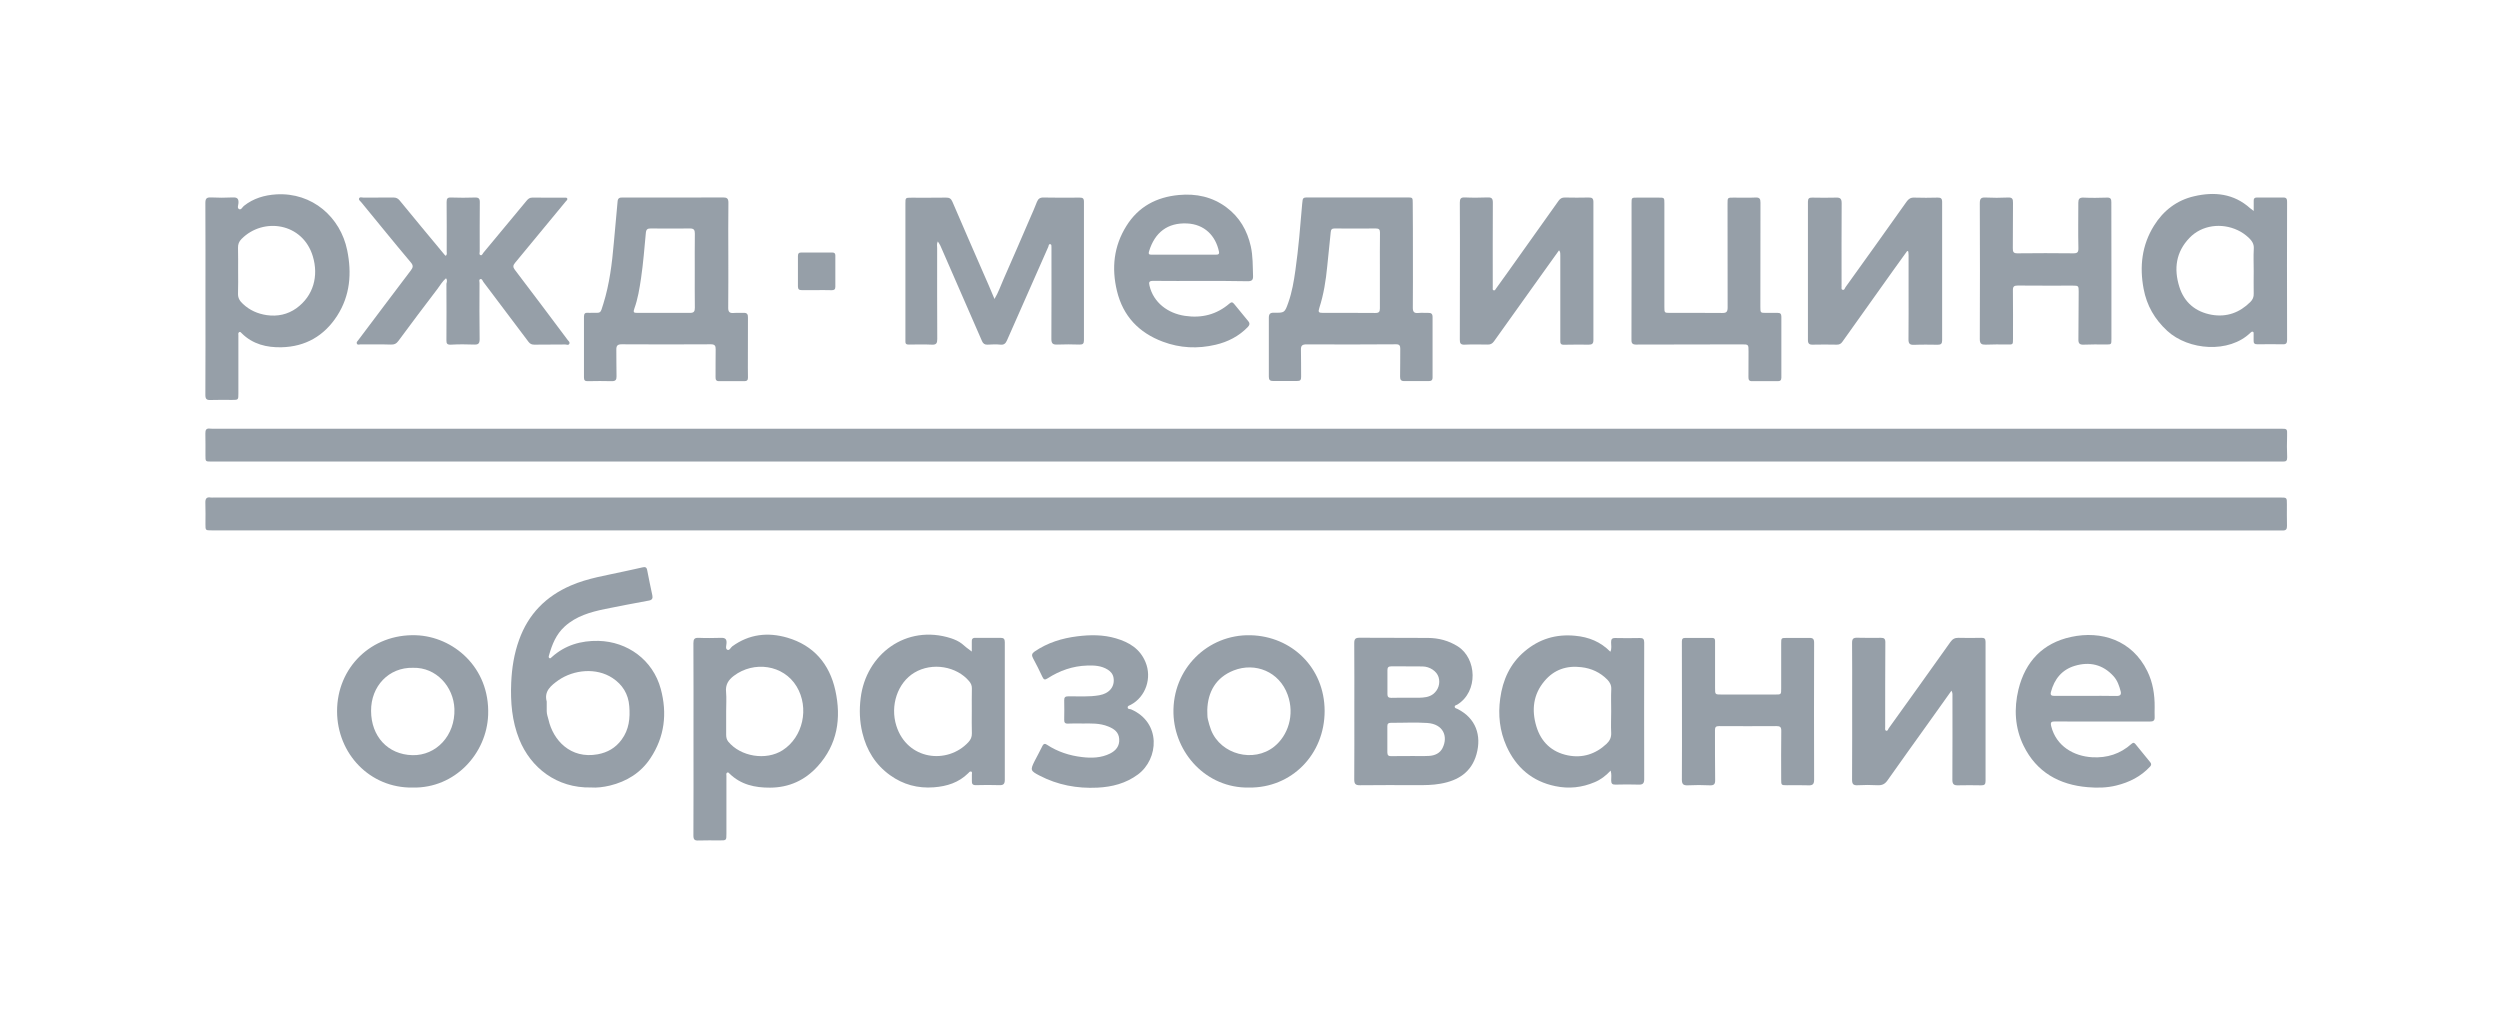
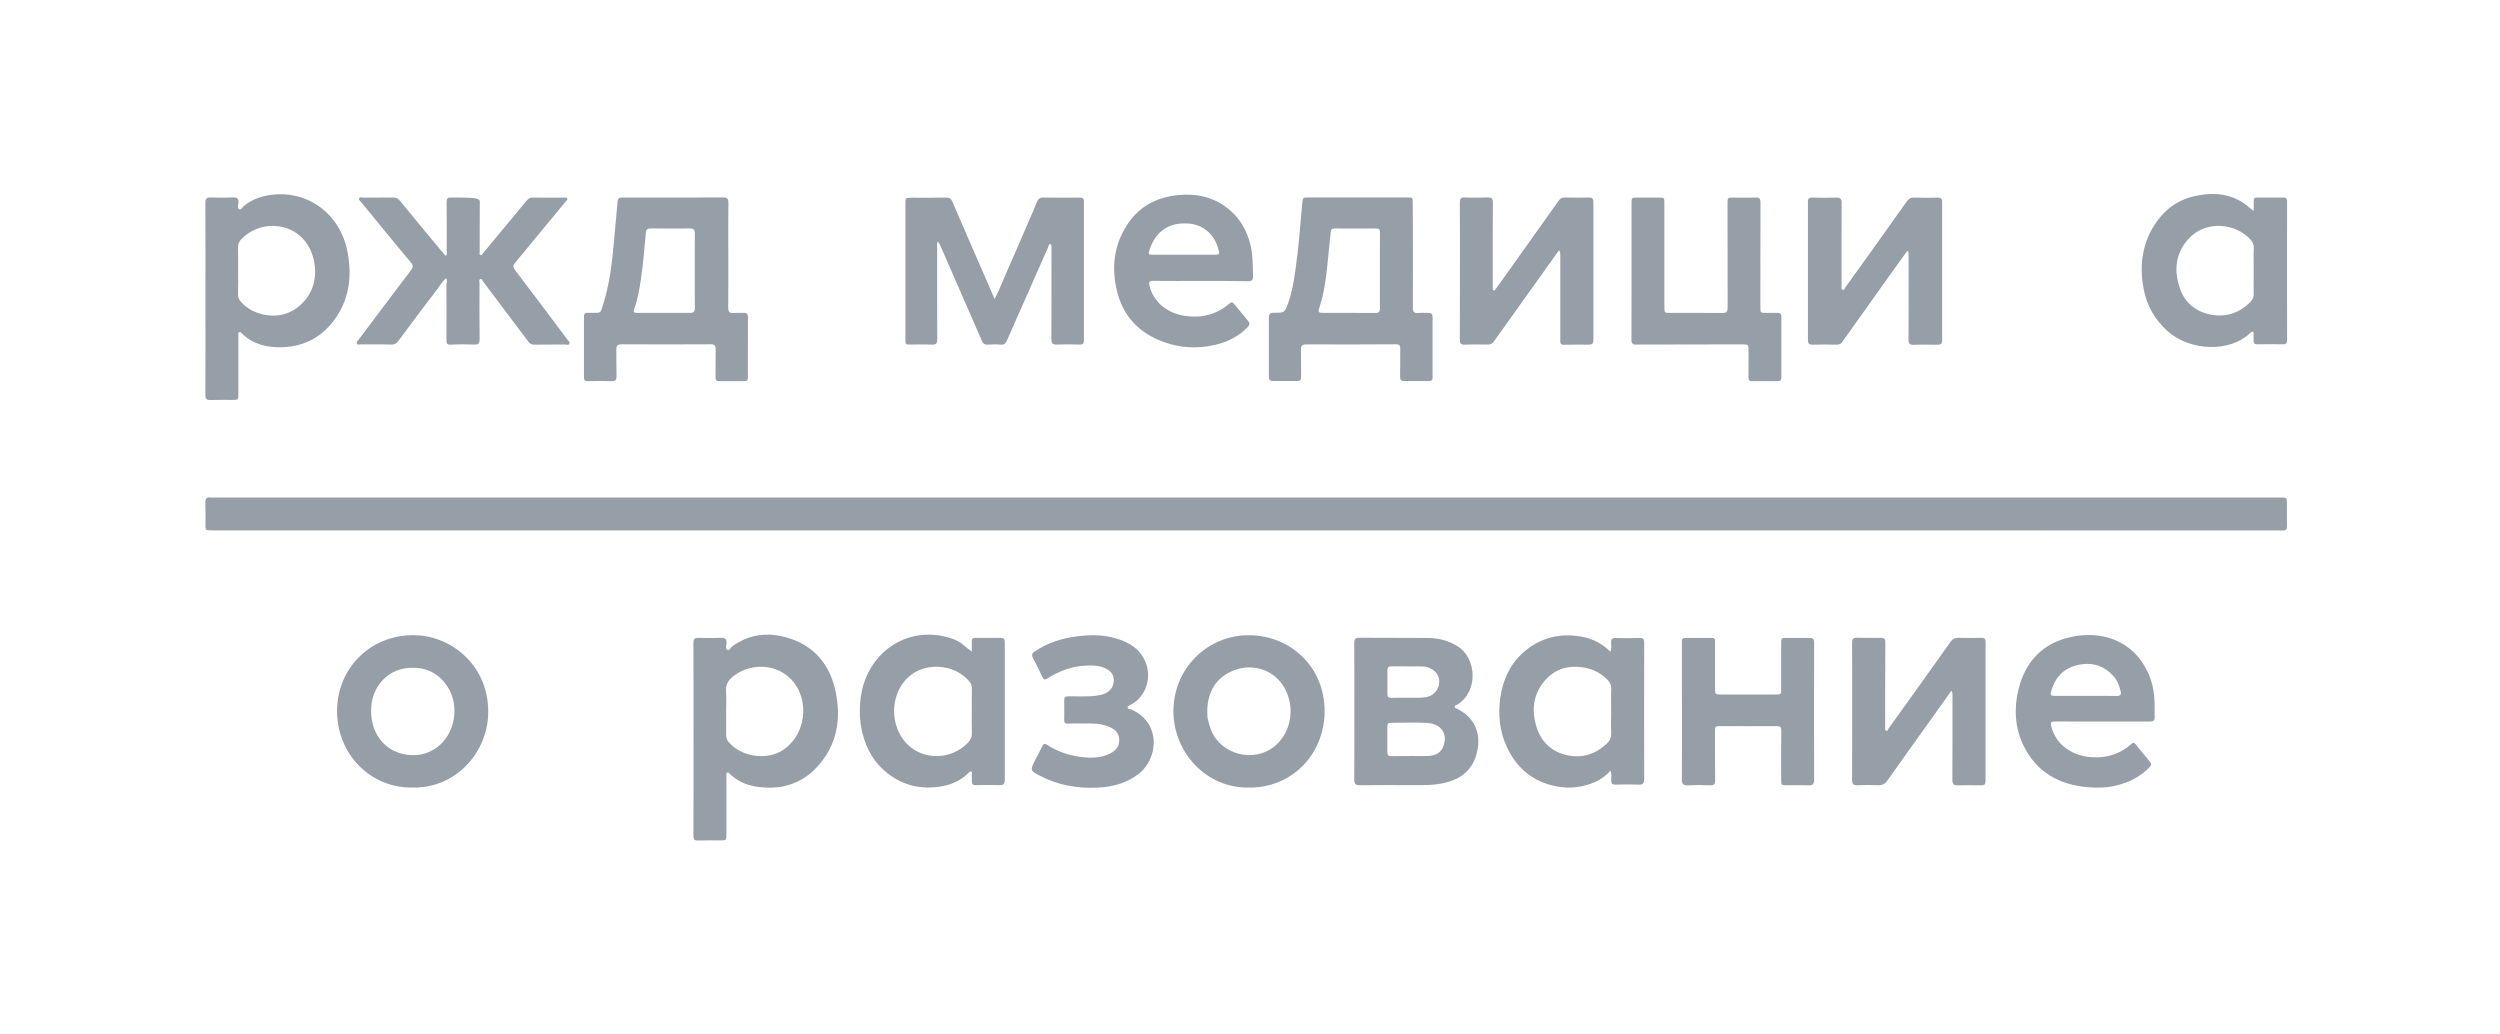
<svg xmlns="http://www.w3.org/2000/svg" width="116" height="48" viewBox="0 0 116 48" fill="none">
-   <path d="M57.825 19.892C73.822 19.892 89.819 19.892 105.817 19.892C106.133 19.892 106.129 19.892 106.121 20.221C106.112 20.554 106.108 20.887 106.125 21.22C106.129 21.374 106.075 21.42 105.933 21.416C105.788 21.412 105.642 21.416 105.496 21.416C73.602 21.416 41.703 21.416 9.808 21.416C9.533 21.416 9.533 21.416 9.533 21.137C9.533 20.796 9.537 20.459 9.529 20.117C9.525 19.951 9.567 19.863 9.75 19.888C9.837 19.901 9.929 19.892 10.02 19.892C25.955 19.892 41.89 19.892 57.825 19.892Z" fill="#969FA8" />
  <path d="M57.804 24.609C41.807 24.609 25.814 24.609 9.816 24.609C9.533 24.609 9.533 24.609 9.533 24.322C9.533 23.997 9.542 23.668 9.529 23.343C9.521 23.152 9.571 23.048 9.779 23.085C9.821 23.093 9.862 23.085 9.904 23.085C41.869 23.085 73.835 23.085 105.796 23.085C106.116 23.085 106.112 23.085 106.112 23.402C106.112 23.735 106.108 24.068 106.116 24.401C106.121 24.555 106.066 24.621 105.912 24.613C105.821 24.609 105.733 24.613 105.642 24.613C89.699 24.609 73.751 24.609 57.804 24.609Z" fill="#969FA8" />
-   <path d="M27.429 36.539C25.826 36.576 24.623 35.615 24.095 34.308C23.753 33.458 23.683 32.58 23.72 31.681C23.749 30.998 23.853 30.336 24.086 29.691C24.515 28.492 25.331 27.668 26.484 27.169C27.287 26.819 28.149 26.698 28.99 26.507C29.261 26.444 29.531 26.394 29.802 26.328C29.939 26.294 30.006 26.315 30.031 26.465C30.101 26.852 30.189 27.235 30.268 27.622C30.293 27.747 30.272 27.834 30.122 27.864C29.435 27.993 28.748 28.118 28.066 28.259C27.392 28.401 26.738 28.584 26.205 29.067C25.801 29.433 25.614 29.908 25.473 30.411C25.46 30.453 25.443 30.511 25.497 30.54C25.543 30.565 25.568 30.515 25.602 30.49C26.218 29.933 26.963 29.72 27.766 29.737C29.119 29.77 30.297 30.624 30.659 31.964C30.967 33.105 30.838 34.191 30.18 35.182C29.735 35.856 29.081 36.26 28.299 36.451C27.995 36.522 27.687 36.56 27.429 36.539ZM25.368 32.551C25.368 32.717 25.368 32.859 25.368 32.996C25.368 33.138 25.418 33.267 25.452 33.4C25.664 34.337 26.467 35.232 27.737 34.999C28.191 34.915 28.561 34.703 28.84 34.324C29.19 33.854 29.244 33.321 29.198 32.763C29.156 32.201 28.882 31.764 28.42 31.46C27.666 30.965 26.625 31.073 25.914 31.56C25.564 31.81 25.235 32.072 25.368 32.551Z" fill="#969FA8" />
  <path d="M46.144 13.873C46.332 13.561 46.428 13.261 46.556 12.974C46.977 12.021 47.389 11.067 47.801 10.11C47.909 9.864 48.018 9.619 48.113 9.369C48.172 9.223 48.255 9.161 48.421 9.165C48.975 9.177 49.533 9.173 50.087 9.169C50.232 9.169 50.295 9.194 50.295 9.361C50.291 11.504 50.291 13.644 50.295 15.788C50.295 15.942 50.245 15.992 50.091 15.988C49.745 15.975 49.395 15.975 49.05 15.988C48.85 15.996 48.784 15.934 48.784 15.73C48.792 14.343 48.788 12.957 48.788 11.571C48.788 11.538 48.788 11.5 48.788 11.467C48.784 11.413 48.8 11.338 48.729 11.33C48.654 11.317 48.663 11.4 48.642 11.45C48.005 12.899 47.364 14.348 46.723 15.796C46.665 15.925 46.594 16.009 46.428 15.992C46.228 15.971 46.024 15.979 45.824 15.992C45.691 16 45.616 15.942 45.566 15.829C44.925 14.352 44.279 12.874 43.634 11.4C43.605 11.334 43.559 11.275 43.514 11.201C43.455 11.321 43.484 11.417 43.484 11.509C43.484 12.916 43.48 14.323 43.489 15.73C43.489 15.921 43.447 16.004 43.235 15.992C42.881 15.975 42.527 15.983 42.173 15.988C42.057 15.992 42.002 15.95 42.011 15.834C42.011 15.792 42.011 15.75 42.011 15.709C42.011 13.623 42.011 11.534 42.011 9.448C42.011 9.173 42.011 9.173 42.294 9.173C42.827 9.173 43.364 9.177 43.897 9.169C44.055 9.165 44.13 9.219 44.192 9.361C44.663 10.464 45.145 11.559 45.624 12.662C45.799 13.045 45.961 13.44 46.144 13.873Z" fill="#969FA8" />
-   <path d="M20.694 12.912C20.527 13.053 20.423 13.24 20.294 13.411C19.686 14.206 19.083 15.009 18.487 15.817C18.392 15.95 18.288 15.996 18.121 15.988C17.655 15.971 17.193 15.984 16.727 15.979C16.668 15.979 16.593 16.021 16.56 15.946C16.527 15.875 16.585 15.834 16.622 15.784C17.434 14.706 18.242 13.627 19.058 12.553C19.166 12.412 19.191 12.325 19.058 12.171C18.283 11.251 17.526 10.314 16.76 9.382C16.718 9.332 16.635 9.277 16.66 9.211C16.693 9.123 16.793 9.169 16.864 9.169C17.33 9.165 17.792 9.169 18.258 9.165C18.379 9.165 18.462 9.203 18.541 9.298C19.233 10.143 19.932 10.984 20.631 11.825C20.644 11.842 20.66 11.85 20.681 11.871C20.756 11.812 20.727 11.729 20.727 11.663C20.727 10.901 20.731 10.135 20.723 9.373C20.723 9.207 20.768 9.157 20.935 9.165C21.301 9.178 21.672 9.178 22.038 9.165C22.209 9.161 22.267 9.211 22.263 9.39C22.255 10.147 22.259 10.901 22.259 11.659C22.259 11.721 22.217 11.817 22.305 11.842C22.367 11.858 22.396 11.767 22.434 11.721C23.104 10.918 23.77 10.114 24.436 9.311C24.507 9.227 24.573 9.169 24.694 9.169C25.185 9.173 25.68 9.169 26.172 9.173C26.226 9.173 26.301 9.153 26.322 9.215C26.342 9.269 26.28 9.311 26.247 9.352C25.464 10.302 24.681 11.255 23.895 12.2C23.795 12.32 23.799 12.399 23.89 12.52C24.711 13.598 25.526 14.685 26.338 15.771C26.38 15.825 26.455 15.875 26.417 15.95C26.38 16.034 26.292 15.984 26.23 15.984C25.751 15.988 25.273 15.988 24.794 15.992C24.677 15.992 24.598 15.959 24.527 15.867C23.828 14.939 23.133 14.01 22.429 13.082C22.392 13.032 22.367 12.928 22.292 12.949C22.209 12.97 22.25 13.07 22.25 13.132C22.246 13.998 22.242 14.868 22.255 15.734C22.255 15.921 22.209 15.996 22.009 15.988C21.647 15.975 21.289 15.971 20.927 15.992C20.752 16 20.71 15.946 20.714 15.788C20.719 14.914 20.719 14.04 20.714 13.165C20.735 13.082 20.764 12.995 20.694 12.912Z" fill="#969FA8" />
+   <path d="M20.694 12.912C20.527 13.053 20.423 13.24 20.294 13.411C19.686 14.206 19.083 15.009 18.487 15.817C18.392 15.95 18.288 15.996 18.121 15.988C17.655 15.971 17.193 15.984 16.727 15.979C16.668 15.979 16.593 16.021 16.56 15.946C16.527 15.875 16.585 15.834 16.622 15.784C17.434 14.706 18.242 13.627 19.058 12.553C19.166 12.412 19.191 12.325 19.058 12.171C18.283 11.251 17.526 10.314 16.76 9.382C16.718 9.332 16.635 9.277 16.66 9.211C16.693 9.123 16.793 9.169 16.864 9.169C17.33 9.165 17.792 9.169 18.258 9.165C18.379 9.165 18.462 9.203 18.541 9.298C19.233 10.143 19.932 10.984 20.631 11.825C20.644 11.842 20.66 11.85 20.681 11.871C20.756 11.812 20.727 11.729 20.727 11.663C20.727 10.901 20.731 10.135 20.723 9.373C20.723 9.207 20.768 9.157 20.935 9.165C22.209 9.161 22.267 9.211 22.263 9.39C22.255 10.147 22.259 10.901 22.259 11.659C22.259 11.721 22.217 11.817 22.305 11.842C22.367 11.858 22.396 11.767 22.434 11.721C23.104 10.918 23.77 10.114 24.436 9.311C24.507 9.227 24.573 9.169 24.694 9.169C25.185 9.173 25.68 9.169 26.172 9.173C26.226 9.173 26.301 9.153 26.322 9.215C26.342 9.269 26.28 9.311 26.247 9.352C25.464 10.302 24.681 11.255 23.895 12.2C23.795 12.32 23.799 12.399 23.89 12.52C24.711 13.598 25.526 14.685 26.338 15.771C26.38 15.825 26.455 15.875 26.417 15.95C26.38 16.034 26.292 15.984 26.23 15.984C25.751 15.988 25.273 15.988 24.794 15.992C24.677 15.992 24.598 15.959 24.527 15.867C23.828 14.939 23.133 14.01 22.429 13.082C22.392 13.032 22.367 12.928 22.292 12.949C22.209 12.97 22.25 13.07 22.25 13.132C22.246 13.998 22.242 14.868 22.255 15.734C22.255 15.921 22.209 15.996 22.009 15.988C21.647 15.975 21.289 15.971 20.927 15.992C20.752 16 20.71 15.946 20.714 15.788C20.719 14.914 20.719 14.04 20.714 13.165C20.735 13.082 20.764 12.995 20.694 12.912Z" fill="#969FA8" />
  <path d="M65.559 11.833C65.559 12.645 65.563 13.457 65.555 14.268C65.551 14.468 65.613 14.543 65.813 14.522C65.963 14.506 66.117 14.522 66.271 14.518C66.408 14.514 66.471 14.56 66.471 14.71C66.467 15.646 66.467 16.583 66.471 17.515C66.471 17.648 66.408 17.682 66.292 17.682C65.909 17.682 65.53 17.677 65.147 17.682C64.997 17.682 64.964 17.607 64.964 17.469C64.972 17.041 64.968 16.612 64.972 16.179C64.972 16.046 64.939 15.975 64.785 15.975C63.399 15.983 62.013 15.988 60.626 15.979C60.426 15.979 60.356 16.033 60.364 16.233C60.377 16.649 60.364 17.066 60.372 17.482C60.377 17.632 60.327 17.682 60.185 17.677C59.81 17.673 59.436 17.673 59.061 17.677C58.915 17.677 58.874 17.615 58.874 17.474C58.878 16.566 58.878 15.659 58.874 14.751C58.874 14.572 58.928 14.506 59.111 14.51C59.606 14.518 59.611 14.51 59.777 14.043C59.948 13.561 60.035 13.053 60.106 12.545C60.252 11.517 60.335 10.484 60.422 9.448C60.447 9.156 60.456 9.161 60.747 9.161C62.258 9.161 63.769 9.161 65.28 9.161C65.551 9.161 65.551 9.161 65.551 9.435C65.559 10.239 65.559 11.034 65.559 11.833ZM64.027 12.562C64.027 11.97 64.023 11.383 64.031 10.792C64.031 10.651 63.986 10.601 63.84 10.601C63.203 10.609 62.566 10.605 61.925 10.601C61.8 10.601 61.758 10.647 61.746 10.768C61.696 11.296 61.634 11.825 61.584 12.353C61.521 13.007 61.421 13.656 61.217 14.285C61.155 14.481 61.18 14.518 61.384 14.518C62.196 14.518 63.007 14.514 63.815 14.522C63.99 14.522 64.027 14.464 64.027 14.306C64.023 13.723 64.027 13.144 64.027 12.562Z" fill="#969FA8" />
  <path d="M33.794 11.841C33.794 12.653 33.798 13.465 33.789 14.277C33.785 14.472 33.856 14.539 34.043 14.522C34.193 14.51 34.347 14.526 34.501 14.518C34.68 14.506 34.709 14.601 34.705 14.751C34.701 15.521 34.701 16.291 34.701 17.061C34.701 17.215 34.701 17.365 34.705 17.519C34.709 17.636 34.655 17.686 34.547 17.686C34.151 17.686 33.756 17.686 33.361 17.686C33.231 17.686 33.198 17.619 33.202 17.498C33.207 17.07 33.198 16.637 33.207 16.208C33.211 16.046 33.165 15.975 32.986 15.975C31.604 15.983 30.226 15.983 28.844 15.975C28.644 15.975 28.594 16.05 28.598 16.233C28.607 16.641 28.594 17.053 28.607 17.461C28.611 17.623 28.561 17.686 28.395 17.686C28.02 17.677 27.645 17.677 27.27 17.686C27.146 17.69 27.096 17.648 27.096 17.519C27.1 16.574 27.1 15.634 27.096 14.689C27.096 14.551 27.15 14.501 27.283 14.514C27.337 14.522 27.395 14.514 27.45 14.514C27.907 14.514 27.845 14.568 27.995 14.098C28.282 13.178 28.399 12.22 28.482 11.263C28.536 10.622 28.603 9.981 28.657 9.34C28.669 9.19 28.757 9.161 28.881 9.165C29.331 9.169 29.785 9.165 30.234 9.165C31.337 9.165 32.441 9.169 33.544 9.161C33.731 9.161 33.798 9.206 33.798 9.406C33.785 10.218 33.794 11.03 33.794 11.841ZM32.237 12.562C32.237 11.987 32.233 11.413 32.241 10.838C32.241 10.676 32.199 10.601 32.02 10.601C31.412 10.609 30.8 10.605 30.193 10.601C30.047 10.601 29.985 10.638 29.968 10.797C29.901 11.504 29.847 12.216 29.743 12.92C29.672 13.39 29.598 13.864 29.435 14.314C29.377 14.481 29.393 14.522 29.568 14.518C30.384 14.514 31.204 14.514 32.02 14.518C32.199 14.518 32.241 14.447 32.241 14.281C32.233 13.71 32.237 13.136 32.237 12.562Z" fill="#969FA8" />
  <path d="M9.533 13.832C9.533 12.362 9.538 10.893 9.529 9.419C9.529 9.223 9.579 9.153 9.783 9.161C10.12 9.178 10.462 9.178 10.803 9.161C11.007 9.153 11.078 9.219 11.065 9.423C11.061 9.519 10.99 9.656 11.099 9.706C11.194 9.748 11.248 9.606 11.319 9.552C11.756 9.203 12.273 9.053 12.818 9.019C14.495 8.92 15.798 10.081 16.11 11.613C16.327 12.678 16.248 13.711 15.644 14.652C15.045 15.584 14.171 16.088 13.063 16.113C12.381 16.129 11.727 15.975 11.215 15.463C11.182 15.43 11.149 15.376 11.094 15.413C11.04 15.451 11.061 15.513 11.061 15.567C11.061 16.462 11.061 17.357 11.061 18.252C11.061 18.556 11.061 18.556 10.766 18.556C10.432 18.556 10.1 18.548 9.767 18.56C9.579 18.569 9.529 18.506 9.529 18.323C9.538 16.829 9.533 15.33 9.533 13.832ZM11.049 12.558C11.049 12.912 11.057 13.265 11.044 13.619C11.036 13.832 11.128 13.969 11.273 14.102C11.586 14.398 11.96 14.56 12.377 14.622C12.876 14.693 13.346 14.593 13.754 14.302C14.554 13.723 14.787 12.795 14.516 11.896C14.05 10.335 12.214 10.068 11.207 11.088C11.09 11.205 11.04 11.334 11.044 11.496C11.053 11.85 11.049 12.204 11.049 12.558Z" fill="#969FA8" />
  <path d="M32.178 34.295C32.178 32.813 32.183 31.327 32.174 29.845C32.174 29.658 32.22 29.587 32.42 29.596C32.765 29.612 33.115 29.604 33.461 29.596C33.648 29.591 33.727 29.654 33.71 29.85C33.702 29.95 33.656 30.095 33.739 30.145C33.848 30.207 33.898 30.049 33.977 29.991C34.759 29.421 35.629 29.325 36.529 29.587C37.752 29.945 38.489 30.803 38.76 32.035C39.043 33.33 38.86 34.545 37.935 35.561C37.353 36.202 36.616 36.543 35.733 36.547C35.026 36.551 34.376 36.41 33.848 35.894C33.819 35.865 33.794 35.823 33.744 35.848C33.681 35.881 33.706 35.948 33.706 35.998C33.706 36.893 33.706 37.788 33.706 38.683C33.706 38.995 33.706 38.995 33.39 38.995C33.065 38.995 32.736 38.987 32.412 38.999C32.233 39.008 32.174 38.958 32.174 38.77C32.183 37.276 32.178 35.786 32.178 34.295ZM33.694 32.988C33.694 33.355 33.694 33.725 33.694 34.091C33.694 34.204 33.715 34.312 33.785 34.404C34.36 35.111 35.546 35.303 36.312 34.812C37.261 34.204 37.561 32.851 36.966 31.856C36.349 30.832 34.972 30.661 34.052 31.357C33.798 31.548 33.652 31.773 33.69 32.114C33.715 32.401 33.694 32.697 33.694 32.988Z" fill="#969FA8" />
  <path d="M45.091 30.233C45.091 30.054 45.095 29.92 45.091 29.783C45.083 29.654 45.124 29.591 45.266 29.596C45.653 29.6 46.044 29.6 46.431 29.596C46.573 29.596 46.623 29.65 46.623 29.796C46.619 31.923 46.619 34.054 46.623 36.181C46.623 36.373 46.561 36.439 46.369 36.431C46.007 36.418 45.649 36.422 45.287 36.431C45.137 36.435 45.087 36.377 45.095 36.235C45.099 36.139 45.099 36.039 45.095 35.944C45.095 35.894 45.124 35.819 45.058 35.798C44.999 35.782 44.962 35.84 44.925 35.877C44.483 36.314 43.938 36.485 43.334 36.531C42.585 36.589 41.907 36.406 41.299 35.969C40.62 35.482 40.208 34.812 40.013 34C39.884 33.467 39.867 32.934 39.934 32.397C40.175 30.358 42.048 28.946 44.13 29.616C44.304 29.675 44.479 29.75 44.629 29.866C44.762 29.987 44.904 30.095 45.091 30.233ZM45.091 33.009C45.091 32.655 45.087 32.301 45.095 31.948C45.099 31.814 45.054 31.71 44.97 31.61C44.396 30.924 43.264 30.711 42.427 31.211C41.644 31.681 41.295 32.743 41.59 33.675C42.09 35.265 43.955 35.49 44.933 34.437C45.041 34.32 45.099 34.196 45.095 34.029C45.083 33.692 45.091 33.35 45.091 33.009Z" fill="#969FA8" />
  <path d="M104.572 9.789C104.572 9.602 104.576 9.456 104.572 9.315C104.568 9.211 104.609 9.165 104.718 9.165C105.126 9.169 105.538 9.169 105.946 9.165C106.104 9.161 106.121 9.248 106.121 9.373C106.116 10.351 106.116 11.33 106.116 12.304C106.116 13.461 106.116 14.618 106.121 15.775C106.121 15.917 106.079 15.979 105.933 15.975C105.538 15.971 105.142 15.967 104.747 15.975C104.605 15.979 104.56 15.921 104.568 15.792C104.572 15.696 104.572 15.596 104.568 15.501C104.568 15.463 104.58 15.409 104.53 15.392C104.485 15.376 104.451 15.413 104.422 15.438C103.431 16.404 101.55 16.262 100.559 15.351C99.976 14.814 99.61 14.177 99.464 13.403C99.269 12.366 99.381 11.375 99.947 10.468C100.38 9.769 101.009 9.29 101.804 9.107C102.745 8.886 103.648 8.978 104.41 9.665C104.451 9.702 104.493 9.727 104.572 9.789ZM104.572 12.583C104.572 12.237 104.555 11.887 104.576 11.542C104.593 11.309 104.476 11.159 104.331 11.022C104.185 10.888 104.023 10.772 103.835 10.684C103.082 10.326 102.166 10.439 101.592 11.038C100.963 11.692 100.859 12.47 101.121 13.307C101.35 14.04 101.879 14.473 102.624 14.606C103.315 14.726 103.918 14.51 104.418 14.01C104.526 13.902 104.58 13.781 104.572 13.619C104.564 13.278 104.572 12.932 104.572 12.583Z" fill="#969FA8" />
  <path d="M75.704 12.57C75.704 11.525 75.704 10.476 75.704 9.431C75.704 9.169 75.704 9.169 75.974 9.169C76.299 9.169 76.628 9.169 76.953 9.169C77.227 9.169 77.227 9.169 77.227 9.436C77.227 11.038 77.227 12.637 77.227 14.239C77.227 14.518 77.227 14.518 77.502 14.518C78.305 14.518 79.109 14.514 79.916 14.522C80.112 14.527 80.162 14.456 80.162 14.268C80.158 12.662 80.158 11.051 80.158 9.444C80.158 9.169 80.158 9.169 80.437 9.169C80.778 9.169 81.115 9.182 81.457 9.165C81.648 9.157 81.686 9.227 81.686 9.402C81.681 11.017 81.681 12.633 81.681 14.248C81.681 14.514 81.686 14.518 81.944 14.518C82.123 14.518 82.306 14.522 82.485 14.518C82.61 14.514 82.655 14.572 82.655 14.693C82.655 15.638 82.655 16.579 82.655 17.524C82.655 17.644 82.601 17.686 82.493 17.686C82.089 17.686 81.69 17.686 81.286 17.686C81.153 17.686 81.128 17.615 81.128 17.499C81.132 17.103 81.132 16.708 81.132 16.312C81.132 15.979 81.132 15.979 80.811 15.979C79.175 15.983 77.539 15.983 75.903 15.988C75.708 15.988 75.695 15.879 75.7 15.734C75.704 14.681 75.704 13.623 75.704 12.57Z" fill="#969FA8" />
  <path d="M62.841 33.001C62.841 31.947 62.845 30.894 62.837 29.841C62.837 29.654 62.887 29.591 63.082 29.591C64.144 29.6 65.205 29.591 66.263 29.6C66.754 29.604 67.216 29.724 67.64 29.991C68.523 30.549 68.602 32.085 67.62 32.693C67.574 32.722 67.499 32.722 67.499 32.788C67.499 32.871 67.582 32.867 67.632 32.897C68.481 33.325 68.752 34.124 68.51 34.995C68.277 35.831 67.657 36.222 66.837 36.364C66.471 36.431 66.109 36.431 65.742 36.431C64.864 36.431 63.981 36.422 63.103 36.435C62.883 36.439 62.837 36.36 62.837 36.16C62.845 35.111 62.841 34.058 62.841 33.001ZM65.43 35.082V35.078C65.721 35.078 66.013 35.09 66.304 35.074C66.571 35.061 66.816 34.953 66.937 34.703C67.199 34.17 66.97 33.596 66.225 33.546C65.667 33.508 65.105 33.542 64.543 33.538C64.418 33.538 64.368 33.583 64.373 33.708C64.377 34.108 64.377 34.512 64.373 34.911C64.373 35.049 64.431 35.09 64.56 35.086C64.847 35.078 65.139 35.082 65.43 35.082ZM65.272 32.376C65.459 32.376 65.647 32.38 65.834 32.376C66.071 32.368 66.304 32.355 66.504 32.201C66.741 32.01 66.837 31.71 66.75 31.419C66.666 31.148 66.35 30.927 66.004 30.923C65.522 30.915 65.035 30.923 64.552 30.919C64.427 30.919 64.377 30.965 64.377 31.09C64.381 31.465 64.381 31.839 64.377 32.21C64.377 32.334 64.427 32.38 64.552 32.38C64.785 32.372 65.03 32.376 65.272 32.376Z" fill="#969FA8" />
  <path d="M88.496 11.642C88.279 11.942 88.063 12.245 87.846 12.545C87.06 13.648 86.273 14.751 85.486 15.859C85.424 15.95 85.344 15.996 85.224 15.992C84.849 15.984 84.475 15.984 84.1 15.992C83.95 15.996 83.888 15.938 83.888 15.784C83.892 13.64 83.892 11.496 83.888 9.357C83.888 9.207 83.946 9.165 84.087 9.169C84.454 9.173 84.824 9.182 85.191 9.169C85.386 9.161 85.453 9.219 85.453 9.427C85.444 10.684 85.449 11.937 85.449 13.195C85.449 13.224 85.444 13.249 85.449 13.278C85.457 13.336 85.419 13.419 85.49 13.444C85.582 13.478 85.598 13.373 85.632 13.324C86.581 12.004 87.526 10.684 88.466 9.357C88.558 9.227 88.658 9.161 88.825 9.169C89.187 9.182 89.545 9.178 89.907 9.169C90.052 9.165 90.115 9.207 90.115 9.369C90.111 11.513 90.111 13.657 90.115 15.796C90.115 15.942 90.061 15.996 89.919 15.996C89.553 15.992 89.183 15.984 88.816 16C88.616 16.009 88.55 15.946 88.554 15.742C88.562 14.939 88.558 14.131 88.558 13.328C88.558 12.828 88.558 12.329 88.558 11.829C88.558 11.775 88.55 11.721 88.546 11.671C88.533 11.659 88.516 11.65 88.496 11.642Z" fill="#969FA8" />
  <path d="M72.34 11.613C72.053 12.012 71.774 12.399 71.499 12.787C70.771 13.806 70.042 14.822 69.318 15.842C69.239 15.95 69.152 15.992 69.022 15.988C68.669 15.984 68.315 15.975 67.961 15.992C67.782 16 67.732 15.934 67.736 15.767C67.74 14.797 67.74 13.823 67.74 12.853C67.74 11.7 67.745 10.551 67.736 9.398C67.736 9.219 67.782 9.153 67.969 9.161C68.323 9.178 68.677 9.173 69.031 9.161C69.214 9.153 69.268 9.215 69.268 9.398C69.26 10.676 69.264 11.95 69.264 13.228C69.264 13.261 69.26 13.299 69.264 13.332C69.268 13.382 69.235 13.457 69.314 13.473C69.368 13.486 69.389 13.428 69.418 13.386C69.589 13.145 69.763 12.903 69.938 12.662C70.733 11.546 71.528 10.431 72.319 9.315C72.394 9.211 72.478 9.161 72.611 9.165C72.977 9.173 73.348 9.173 73.714 9.165C73.868 9.161 73.934 9.203 73.934 9.373C73.93 11.509 73.93 13.644 73.934 15.784C73.934 15.942 73.872 15.992 73.726 15.992C73.339 15.988 72.948 15.988 72.561 15.996C72.403 16 72.394 15.913 72.398 15.796C72.398 15.164 72.398 14.535 72.398 13.902C72.398 13.215 72.398 12.528 72.398 11.842C72.39 11.775 72.415 11.704 72.34 11.613Z" fill="#969FA8" />
  <path d="M90.548 32.047C90.177 32.563 89.832 33.05 89.482 33.542C88.845 34.432 88.208 35.319 87.58 36.21C87.463 36.377 87.334 36.443 87.13 36.435C86.818 36.418 86.506 36.418 86.194 36.435C85.986 36.447 85.936 36.372 85.936 36.177C85.944 34.895 85.94 33.608 85.94 32.326C85.94 31.494 85.944 30.661 85.936 29.828C85.936 29.645 85.99 29.587 86.173 29.591C86.539 29.604 86.91 29.595 87.276 29.595C87.418 29.595 87.48 29.633 87.48 29.799C87.472 31.111 87.472 32.422 87.472 33.733C87.472 33.796 87.451 33.879 87.513 33.904C87.588 33.933 87.609 33.837 87.638 33.791C88.596 32.459 89.549 31.127 90.498 29.791C90.598 29.649 90.706 29.591 90.873 29.595C91.226 29.604 91.58 29.604 91.934 29.595C92.076 29.591 92.13 29.633 92.13 29.783C92.126 31.935 92.126 34.083 92.13 36.235C92.13 36.389 92.084 36.443 91.926 36.439C91.564 36.431 91.206 36.431 90.843 36.439C90.656 36.443 90.59 36.381 90.59 36.185C90.598 34.895 90.594 33.604 90.594 32.314C90.594 32.239 90.61 32.164 90.548 32.047Z" fill="#969FA8" />
  <path d="M74.721 30.241C74.792 30.091 74.755 29.945 74.755 29.804C74.755 29.666 74.788 29.604 74.942 29.604C75.325 29.612 75.704 29.612 76.087 29.604C76.241 29.6 76.291 29.654 76.291 29.812C76.286 31.927 76.286 34.041 76.291 36.156C76.291 36.347 76.224 36.414 76.037 36.406C75.674 36.393 75.317 36.397 74.954 36.406C74.809 36.41 74.759 36.356 74.759 36.214C74.759 36.073 74.784 35.927 74.734 35.756C74.513 35.994 74.272 36.177 73.993 36.293C73.406 36.543 72.794 36.61 72.165 36.477C71.091 36.256 70.346 35.611 69.901 34.624C69.585 33.921 69.505 33.175 69.609 32.414C69.726 31.548 70.067 30.79 70.746 30.22C71.42 29.65 72.199 29.412 73.09 29.5C73.722 29.558 74.267 29.779 74.721 30.241ZM74.759 33.017C74.759 32.672 74.746 32.322 74.763 31.977C74.771 31.794 74.7 31.66 74.58 31.535C74.247 31.198 73.843 31.011 73.373 30.957C72.69 30.873 72.107 31.073 71.666 31.598C71.141 32.218 71.058 32.942 71.287 33.704C71.508 34.437 72.007 34.899 72.748 35.049C73.427 35.186 74.039 34.99 74.546 34.512C74.692 34.374 74.771 34.216 74.759 33.995C74.742 33.671 74.759 33.342 74.759 33.017Z" fill="#969FA8" />
  <path d="M55.71 13.036C54.973 13.036 54.241 13.04 53.504 13.032C53.321 13.032 53.296 13.09 53.337 13.257C53.521 14.04 54.187 14.539 54.982 14.656C55.76 14.772 56.451 14.597 57.047 14.085C57.134 14.01 57.188 14.01 57.263 14.102C57.479 14.373 57.7 14.639 57.921 14.905C58.004 15.005 57.983 15.084 57.896 15.176C57.484 15.601 56.976 15.863 56.405 15.996C55.577 16.192 54.753 16.154 53.954 15.854C52.846 15.438 52.109 14.672 51.826 13.498C51.572 12.437 51.677 11.425 52.264 10.485C52.821 9.59 53.658 9.144 54.699 9.048C55.502 8.973 56.251 9.132 56.909 9.623C57.517 10.077 57.871 10.693 58.037 11.43C58.137 11.883 58.125 12.337 58.141 12.795C58.15 12.982 58.096 13.049 57.896 13.049C57.167 13.032 56.439 13.036 55.71 13.036ZM54.911 11.817C55.41 11.817 55.91 11.817 56.405 11.817C56.51 11.817 56.589 11.808 56.559 11.671C56.405 10.938 55.889 10.405 55.078 10.368C54.178 10.326 53.583 10.784 53.317 11.658C53.271 11.812 53.333 11.817 53.454 11.817C53.941 11.817 54.428 11.817 54.911 11.817Z" fill="#969FA8" />
  <path d="M97.545 33.479C96.817 33.479 96.088 33.483 95.36 33.475C95.189 33.475 95.127 33.5 95.177 33.7C95.41 34.624 96.222 35.086 97.071 35.136C97.766 35.178 98.382 34.982 98.906 34.512C98.99 34.437 99.035 34.466 99.09 34.532C99.319 34.811 99.543 35.09 99.772 35.369C99.826 35.436 99.831 35.498 99.764 35.569C99.335 36.031 98.807 36.297 98.199 36.447C97.762 36.556 97.316 36.564 96.879 36.526C95.547 36.418 94.494 35.827 93.895 34.603C93.491 33.779 93.441 32.884 93.657 31.989C93.978 30.686 94.79 29.837 96.097 29.554C97.495 29.25 98.931 29.7 99.635 31.14C99.893 31.664 99.981 32.23 99.976 32.809C99.976 32.963 99.968 33.113 99.976 33.267C99.985 33.434 99.914 33.483 99.756 33.479C99.019 33.475 98.282 33.479 97.545 33.479ZM96.767 32.289C97.246 32.289 97.724 32.281 98.203 32.293C98.378 32.297 98.436 32.23 98.399 32.077C98.332 31.823 98.249 31.573 98.066 31.373C97.57 30.828 96.954 30.69 96.272 30.894C95.672 31.073 95.322 31.51 95.164 32.106C95.127 32.247 95.177 32.289 95.318 32.289C95.797 32.285 96.28 32.289 96.767 32.289Z" fill="#969FA8" />
  <path d="M19.145 36.543C17.155 36.572 15.644 34.965 15.64 33.005C15.636 30.973 17.234 29.404 19.303 29.475C21.01 29.533 22.733 30.948 22.65 33.171C22.584 34.961 21.118 36.585 19.145 36.543ZM19.166 30.986C18.042 30.957 17.209 31.839 17.218 32.988C17.222 34.162 17.988 35.011 19.137 35.04C20.24 35.065 21.127 34.129 21.085 32.892C21.047 31.864 20.244 30.957 19.166 30.986Z" fill="#969FA8" />
  <path d="M57.95 36.543C55.968 36.576 54.503 34.936 54.449 33.109C54.391 31.036 56.039 29.425 58.029 29.475C59.923 29.521 61.459 30.969 61.463 32.988C61.463 35.007 59.931 36.568 57.95 36.543ZM56.018 32.938C56.027 33.121 56.014 33.25 56.043 33.367C56.085 33.542 56.131 33.712 56.197 33.883C56.655 35.015 58.166 35.403 59.12 34.645C59.761 34.133 60.085 33.175 59.748 32.239C59.361 31.161 58.241 30.719 57.246 31.107C56.41 31.435 56.043 32.114 56.018 32.938Z" fill="#969FA8" />
-   <path d="M97.97 12.562C97.97 13.615 97.97 14.668 97.97 15.726C97.97 15.988 97.97 15.984 97.704 15.984C97.362 15.979 97.025 15.979 96.684 15.992C96.501 16 96.434 15.938 96.438 15.755C96.446 15.014 96.451 14.273 96.451 13.528C96.451 13.265 96.438 13.253 96.184 13.253C95.331 13.253 94.478 13.257 93.624 13.249C93.453 13.249 93.395 13.294 93.399 13.469C93.408 14.219 93.403 14.968 93.403 15.717C93.403 15.996 93.403 15.988 93.133 15.984C92.8 15.979 92.467 15.979 92.134 15.992C91.947 15.996 91.863 15.954 91.863 15.738C91.872 13.636 91.872 11.534 91.863 9.436C91.863 9.228 91.909 9.153 92.126 9.165C92.471 9.182 92.821 9.182 93.166 9.165C93.37 9.153 93.408 9.232 93.403 9.415C93.395 10.114 93.403 10.818 93.395 11.517C93.391 11.692 93.428 11.758 93.62 11.754C94.482 11.742 95.339 11.746 96.201 11.754C96.392 11.754 96.442 11.709 96.438 11.509C96.421 10.809 96.434 10.11 96.434 9.407C96.434 9.236 96.484 9.161 96.675 9.169C97.033 9.186 97.395 9.182 97.758 9.169C97.928 9.161 97.97 9.228 97.966 9.386C97.966 10.439 97.97 11.5 97.97 12.562Z" fill="#969FA8" />
  <path d="M78.043 32.988C78.043 31.914 78.043 30.84 78.039 29.766C78.039 29.645 78.08 29.6 78.193 29.6C78.609 29.6 79.025 29.6 79.442 29.6C79.596 29.6 79.579 29.704 79.579 29.799C79.579 30.507 79.579 31.215 79.579 31.922C79.579 32.226 79.579 32.226 79.879 32.226C80.711 32.226 81.544 32.226 82.376 32.226C82.647 32.226 82.647 32.226 82.647 31.943C82.647 31.248 82.647 30.557 82.647 29.862C82.647 29.6 82.647 29.6 82.918 29.6C83.263 29.6 83.613 29.604 83.958 29.6C84.116 29.595 84.175 29.649 84.175 29.816C84.171 31.939 84.166 34.058 84.175 36.181C84.175 36.389 84.104 36.447 83.908 36.439C83.575 36.426 83.242 36.435 82.909 36.435C82.651 36.435 82.647 36.431 82.647 36.16C82.647 35.411 82.639 34.661 82.651 33.912C82.655 33.729 82.589 33.691 82.426 33.691C81.54 33.696 80.653 33.696 79.762 33.691C79.612 33.691 79.575 33.742 79.575 33.883C79.579 34.653 79.571 35.423 79.583 36.193C79.587 36.385 79.529 36.447 79.333 36.439C78.996 36.422 78.655 36.422 78.314 36.439C78.105 36.447 78.039 36.385 78.039 36.172C78.047 35.111 78.043 34.05 78.043 32.992C78.047 32.988 78.047 32.988 78.043 32.988Z" fill="#969FA8" />
  <path d="M50.257 33.571C49.962 33.571 49.758 33.562 49.558 33.575C49.416 33.583 49.375 33.525 49.379 33.392C49.383 33.092 49.387 32.797 49.379 32.497C49.375 32.351 49.429 32.309 49.575 32.309C50.053 32.305 50.532 32.343 51.006 32.26C51.477 32.176 51.735 31.86 51.668 31.448C51.639 31.277 51.539 31.161 51.402 31.073C51.106 30.886 50.773 30.869 50.44 30.882C49.778 30.902 49.171 31.115 48.613 31.473C48.488 31.552 48.434 31.552 48.367 31.406C48.234 31.111 48.08 30.823 47.93 30.536C47.859 30.403 47.876 30.32 48.009 30.228C48.609 29.82 49.279 29.612 49.987 29.525C50.586 29.45 51.19 29.445 51.781 29.62C52.384 29.799 52.892 30.095 53.15 30.719C53.458 31.452 53.167 32.334 52.463 32.705C52.405 32.738 52.313 32.746 52.326 32.834C52.334 32.917 52.426 32.892 52.48 32.913C53.891 33.525 53.766 35.219 52.801 35.935C52.239 36.351 51.602 36.514 50.919 36.547C49.974 36.593 49.075 36.426 48.23 35.985C47.814 35.769 47.797 35.731 48.005 35.315C48.122 35.082 48.255 34.853 48.367 34.616C48.426 34.495 48.496 34.499 48.58 34.557C49.075 34.882 49.624 35.061 50.207 35.128C50.648 35.182 51.098 35.169 51.506 34.965C51.772 34.832 51.956 34.62 51.931 34.287C51.91 33.97 51.697 33.821 51.431 33.712C51.023 33.542 50.59 33.571 50.257 33.571Z" fill="#969FA8" />
-   <path d="M37.886 13.461C37.657 13.461 37.428 13.457 37.199 13.461C37.078 13.465 37.024 13.419 37.024 13.29C37.028 12.82 37.028 12.345 37.024 11.875C37.024 11.758 37.074 11.713 37.186 11.717C37.665 11.717 38.144 11.717 38.622 11.717C38.722 11.717 38.76 11.763 38.76 11.854C38.76 12.341 38.76 12.824 38.76 13.311C38.76 13.432 38.701 13.465 38.593 13.465C38.356 13.457 38.123 13.461 37.886 13.461Z" fill="#969FA8" />
</svg>